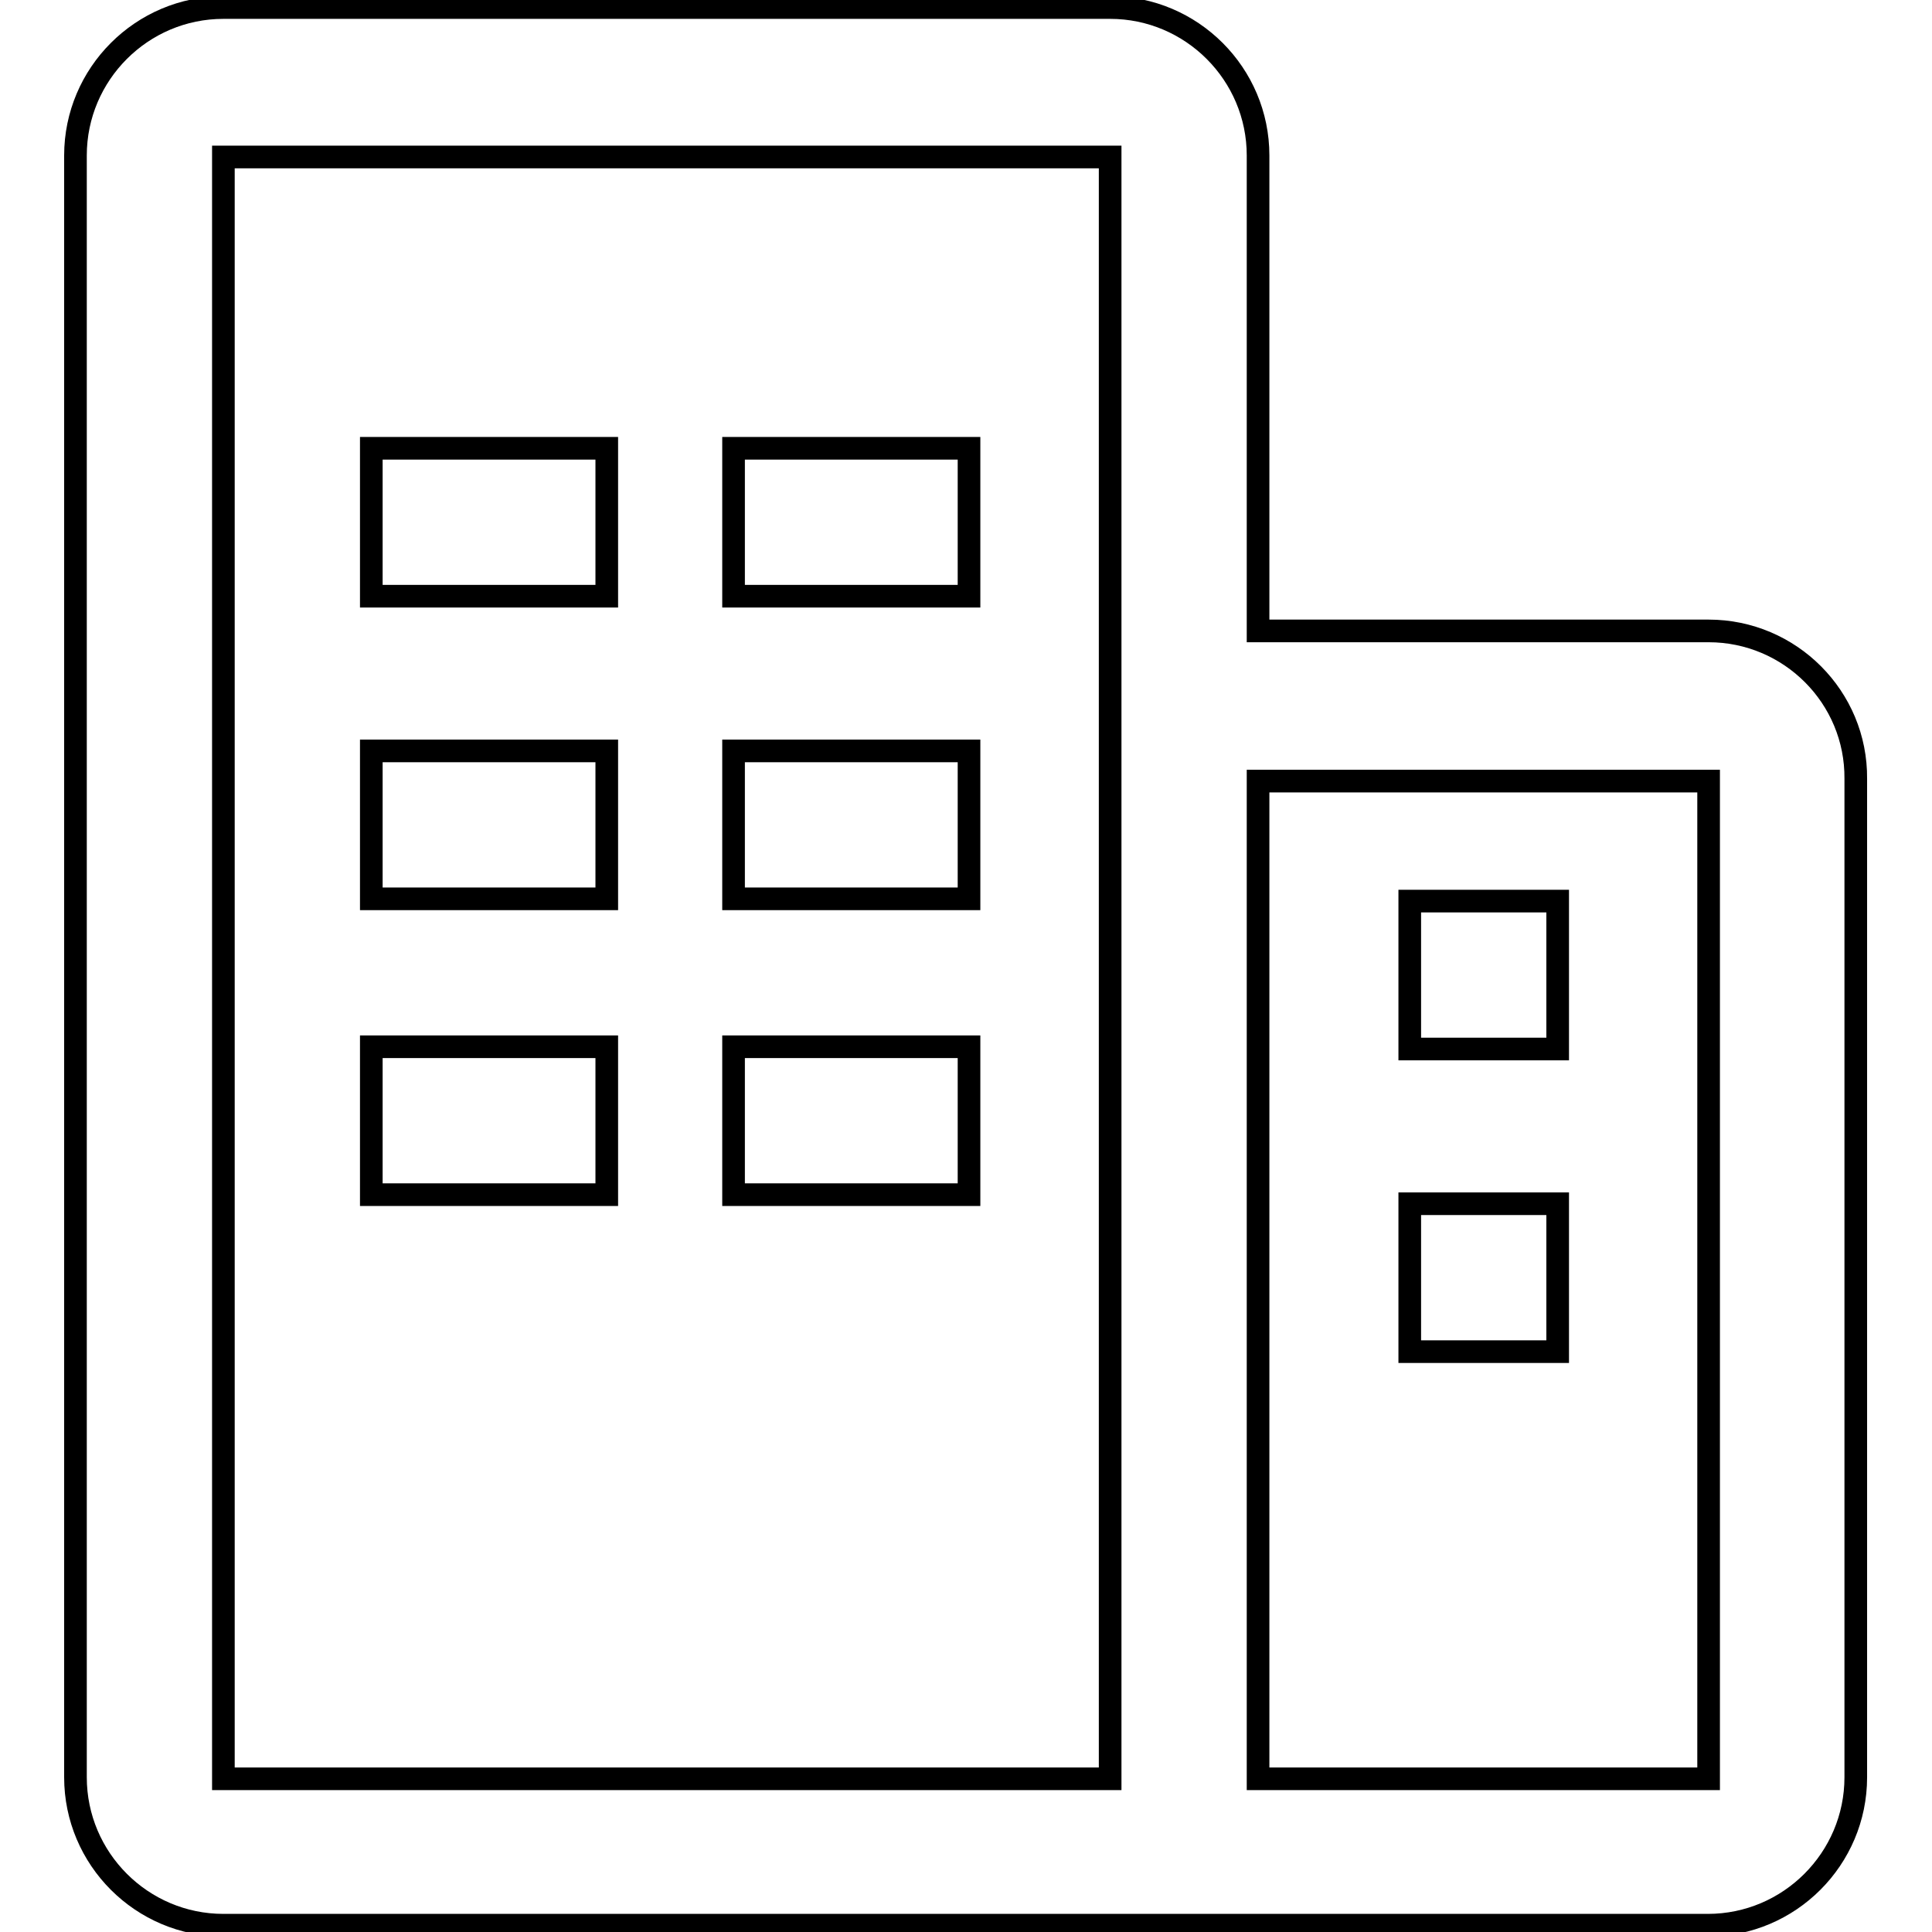
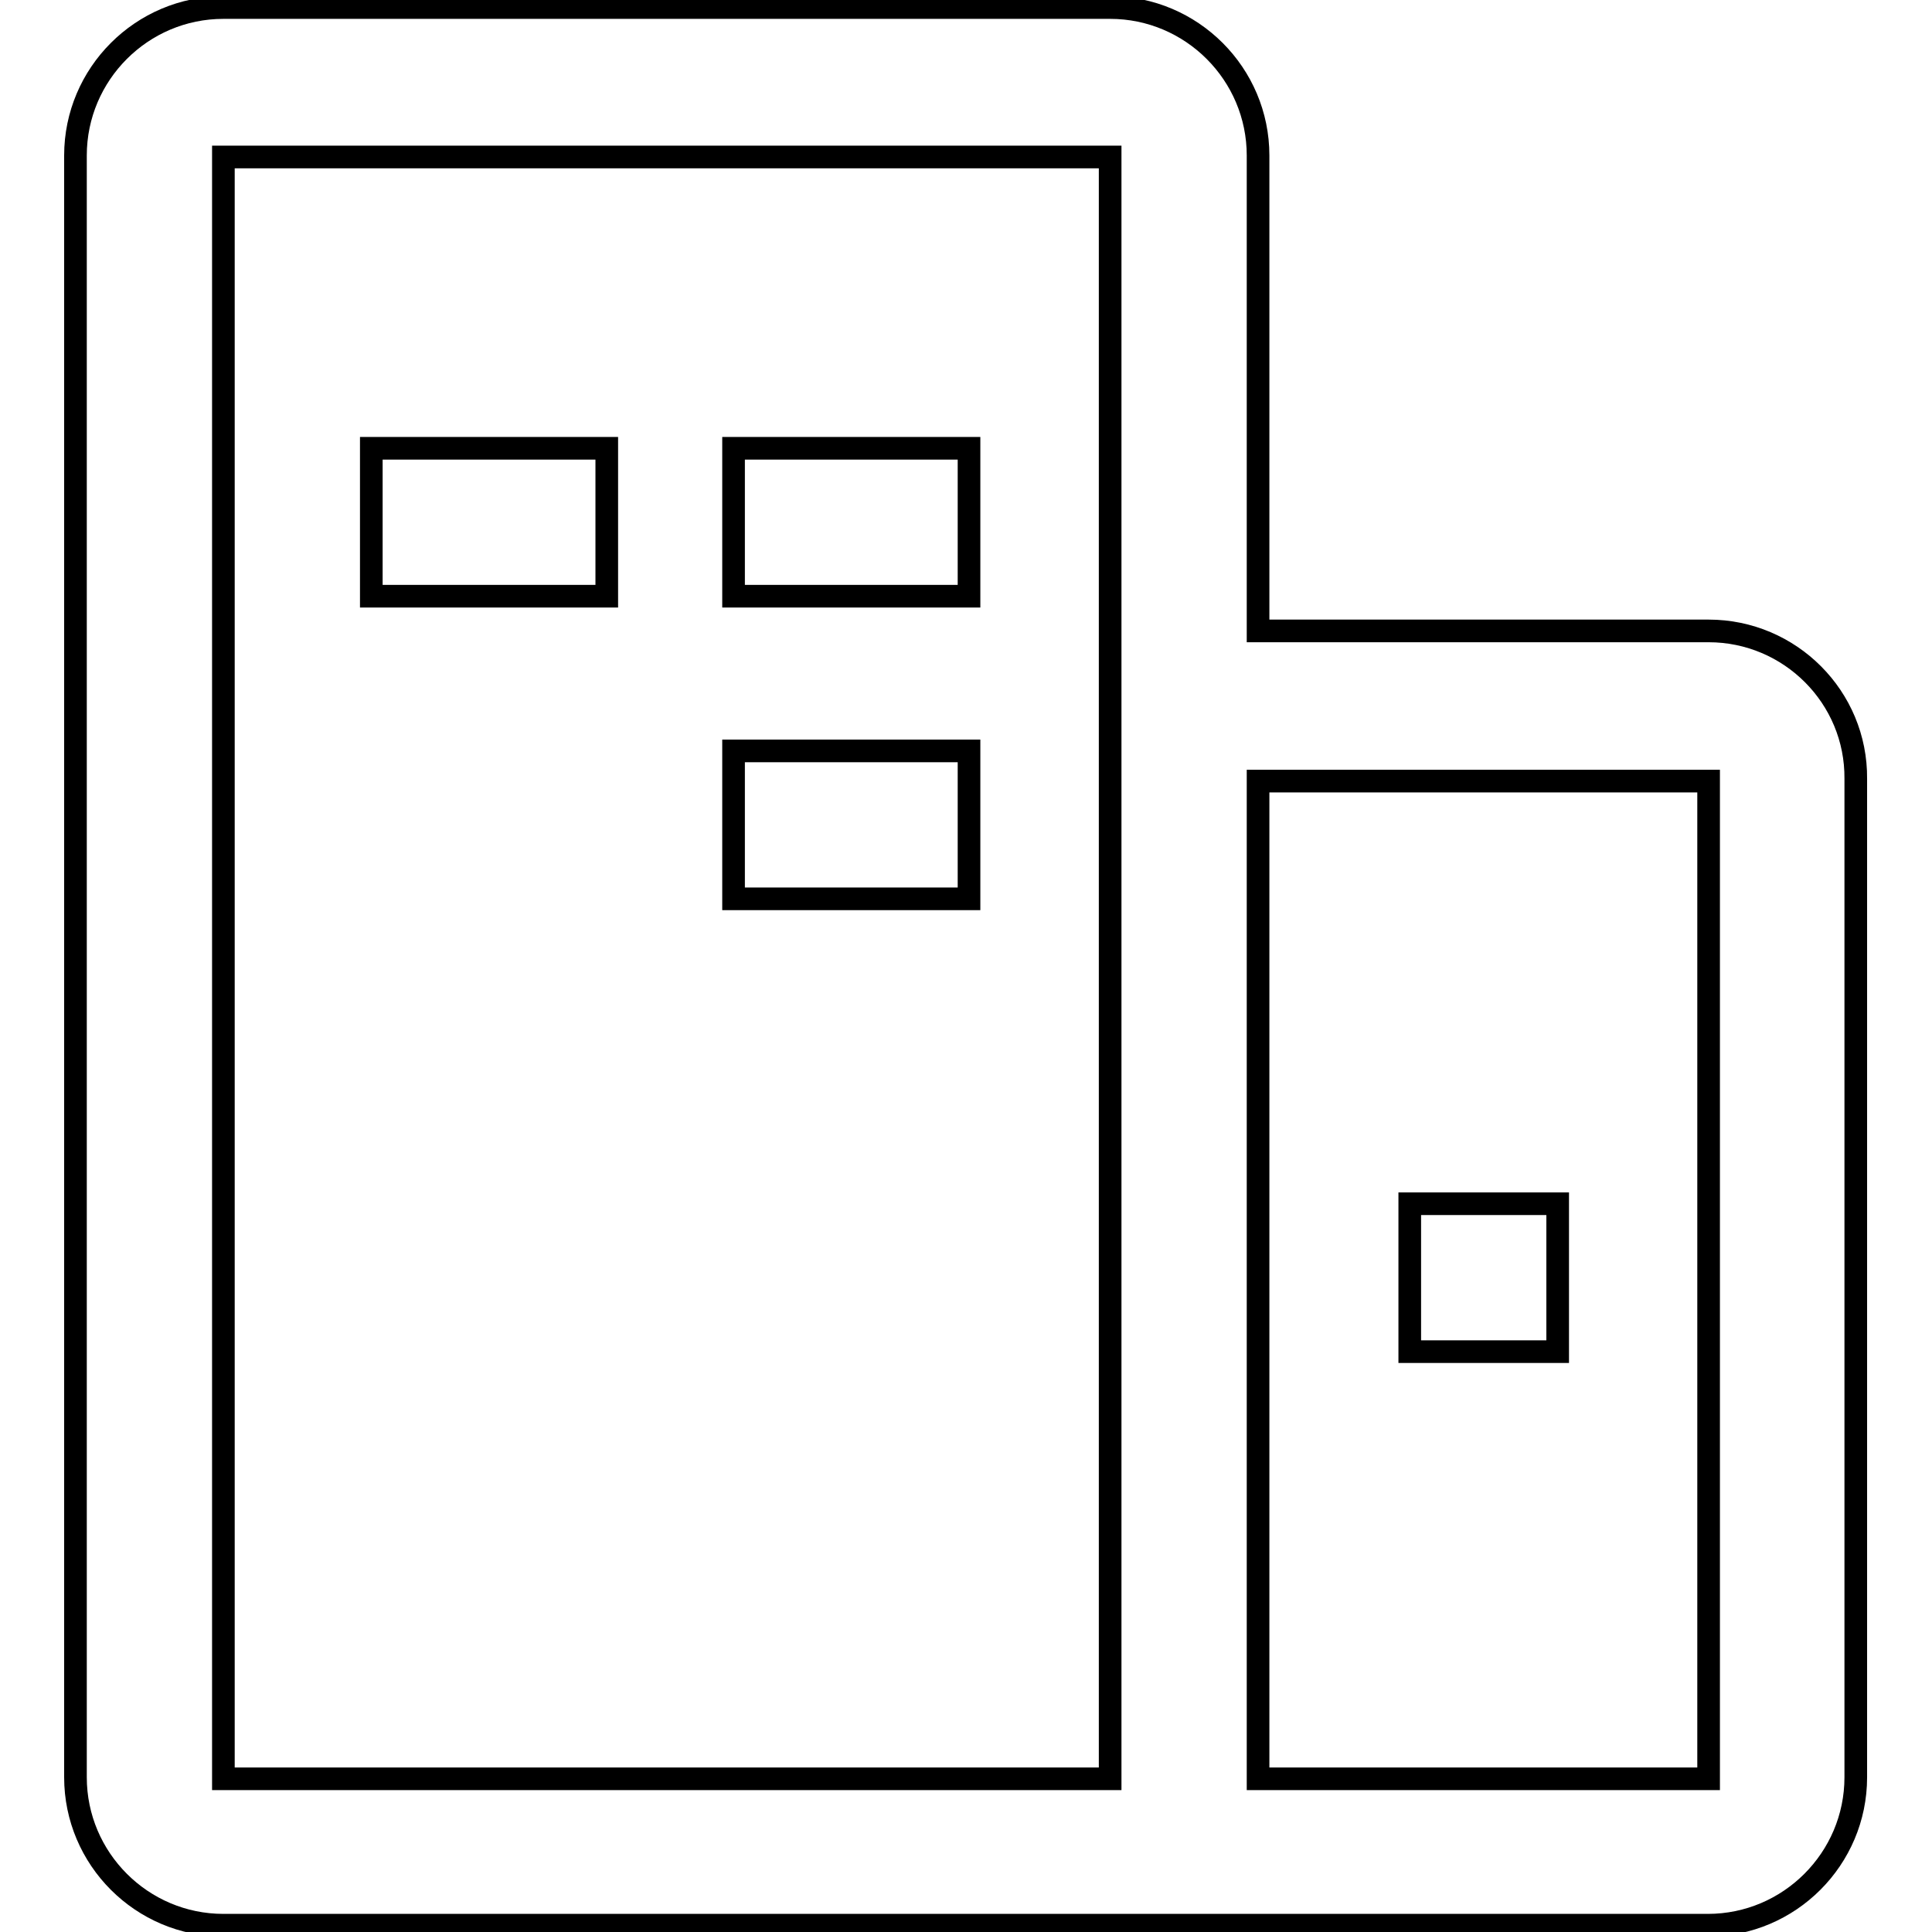
<svg xmlns="http://www.w3.org/2000/svg" version="1.1" x="0px" y="0px" viewBox="0 0 256 256" enable-background="new 0 0 256 256" xml:space="preserve">
  <g>
    <g>
      <path stroke-width="3" fill-opacity="0" stroke="#000000" d="M49.2,59.4h31.2V79H49.2V59.4z" />
      <path stroke-width="3" fill-opacity="0" stroke="#000000" d="M97.2,59.4h31.2V79H97.2V59.4z" />
-       <path stroke-width="3" fill-opacity="0" stroke="#000000" d="M49.2,99.5h31.2v19.6H49.2V99.5z" />
      <path stroke-width="3" fill-opacity="0" stroke="#000000" d="M97.2,99.5h31.2v19.6H97.2V99.5z" />
-       <path stroke-width="3" fill-opacity="0" stroke="#000000" d="M49.2,138.7h31.2v19.6H49.2V138.7z" />
-       <path stroke-width="3" fill-opacity="0" stroke="#000000" d="M97.2,138.7h31.2v19.6H97.2V138.7z" />
      <path stroke-width="3" fill-opacity="0" stroke="#000000" d="M226.4,83.6h-59.7v-63c0-10.8-8.8-19.6-19.6-19.6H29.6C18.8,1,10,9.8,10,20.6v214.9c0,10.8,8.8,19.6,19.6,19.6h117.5c0.1,0,0.2,0,0.3,0h78.9c10.8,0,19.6-8.8,19.6-19.6V103.2C246,92.4,237.2,83.6,226.4,83.6z M29.6,20.8h117.5v62.7l0,0v19.9l0,0v132.3l0,0l0,0H29.6V20.8z M226.4,235.7h-59.7c0-0.1,0-0.2,0-0.3V103.5h59.7V235.7L226.4,235.7z" />
-       <path stroke-width="3" fill-opacity="0" stroke="#000000" d="M186.8,119.4h19.6V139h-19.6V119.4z" />
      <path stroke-width="3" fill-opacity="0" stroke="#000000" d="M186.8,159.5h19.6v19.6h-19.6V159.5z" />
    </g>
  </g>
</svg>